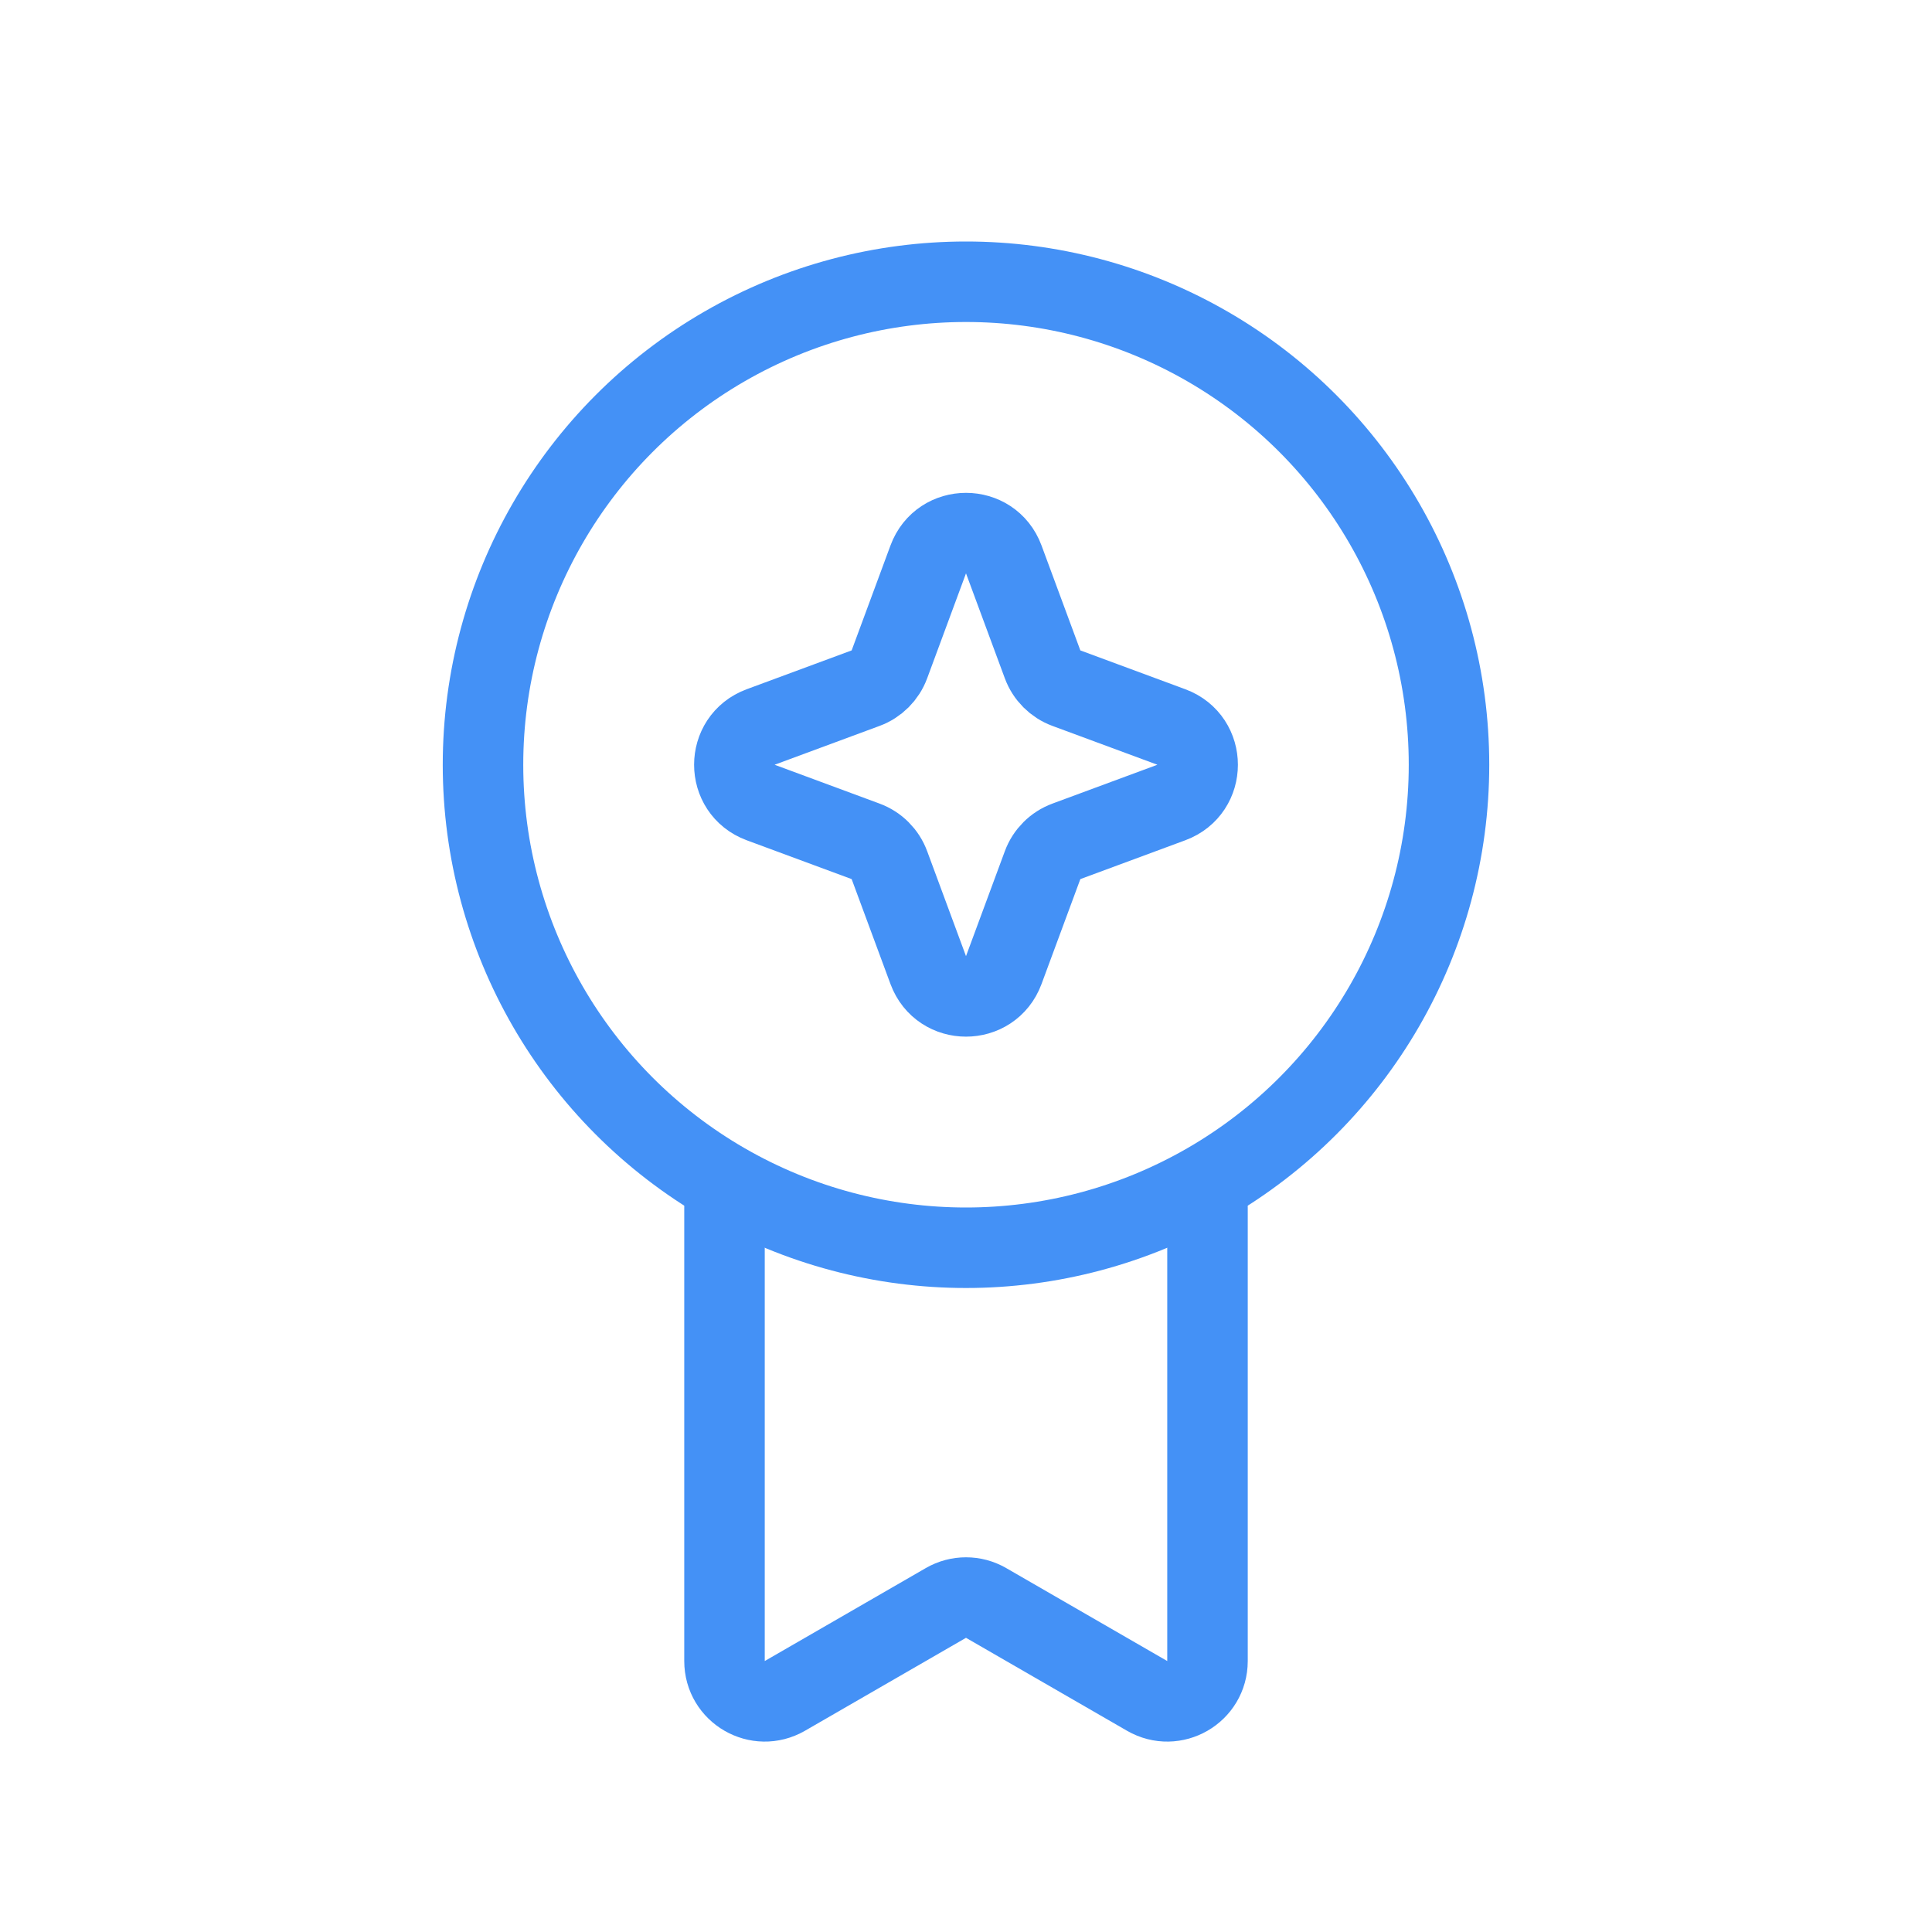
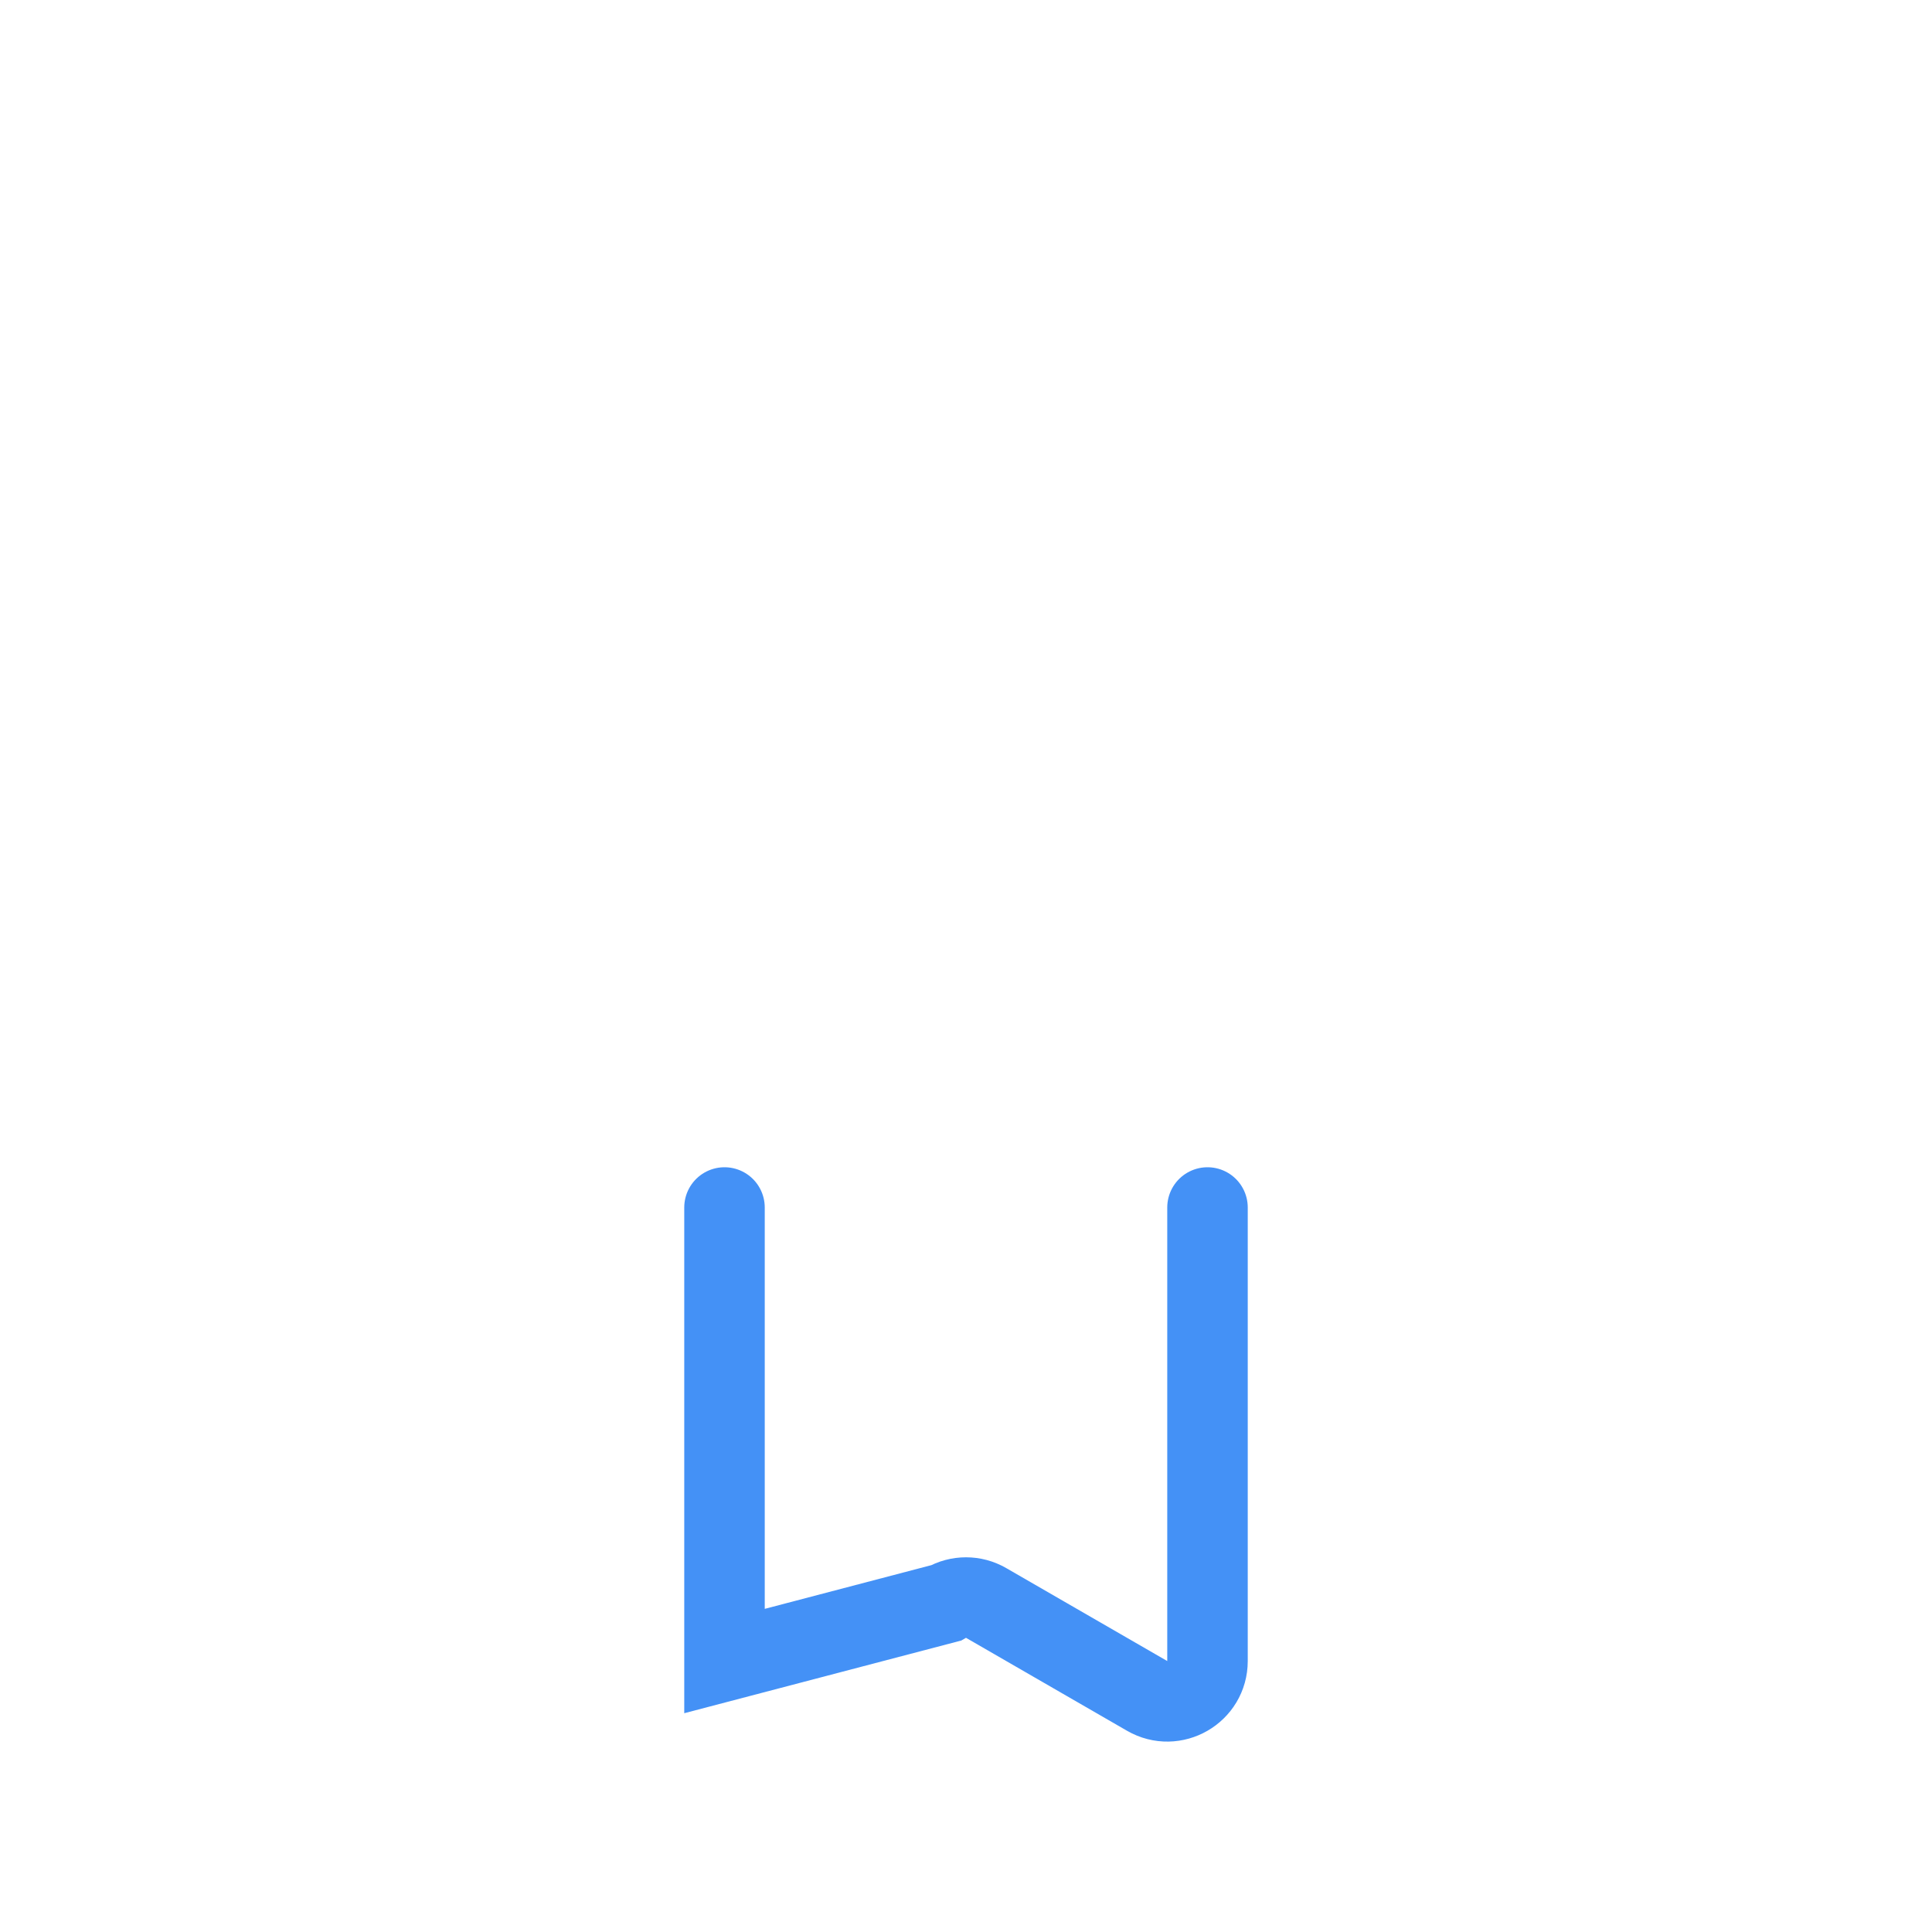
<svg xmlns="http://www.w3.org/2000/svg" width="48" height="48" viewBox="0 0 48 48" fill="none">
-   <circle cx="24" cy="19" r="12" stroke="#4491F6" stroke-width="2" stroke-linecap="round" />
-   <path d="M18 30V41.268C18 42.038 18.833 42.519 19.5 42.134L23.5 39.825C23.809 39.646 24.191 39.646 24.5 39.825L28.5 42.134C29.167 42.519 30 42.038 30 41.268V30" stroke="#4491F6" stroke-width="2" stroke-linecap="round" />
-   <path d="M23.062 13.898C23.384 13.027 24.616 13.027 24.938 13.898L25.903 16.506C26.004 16.78 26.22 16.996 26.494 17.097L29.102 18.062C29.973 18.384 29.973 19.616 29.102 19.938L26.494 20.903C26.22 21.004 26.004 21.22 25.903 21.494L24.938 24.102C24.616 24.973 23.384 24.973 23.062 24.102L22.097 21.494C21.996 21.22 21.78 21.004 21.506 20.903L18.898 19.938C18.027 19.616 18.027 18.384 18.898 18.062L21.506 17.097C21.78 16.996 21.996 16.78 22.097 16.506L23.062 13.898Z" stroke="#4491F6" stroke-width="2" stroke-linecap="round" />
+   <path d="M18 30V41.268L23.5 39.825C23.809 39.646 24.191 39.646 24.5 39.825L28.5 42.134C29.167 42.519 30 42.038 30 41.268V30" stroke="#4491F6" stroke-width="2" stroke-linecap="round" />
</svg>